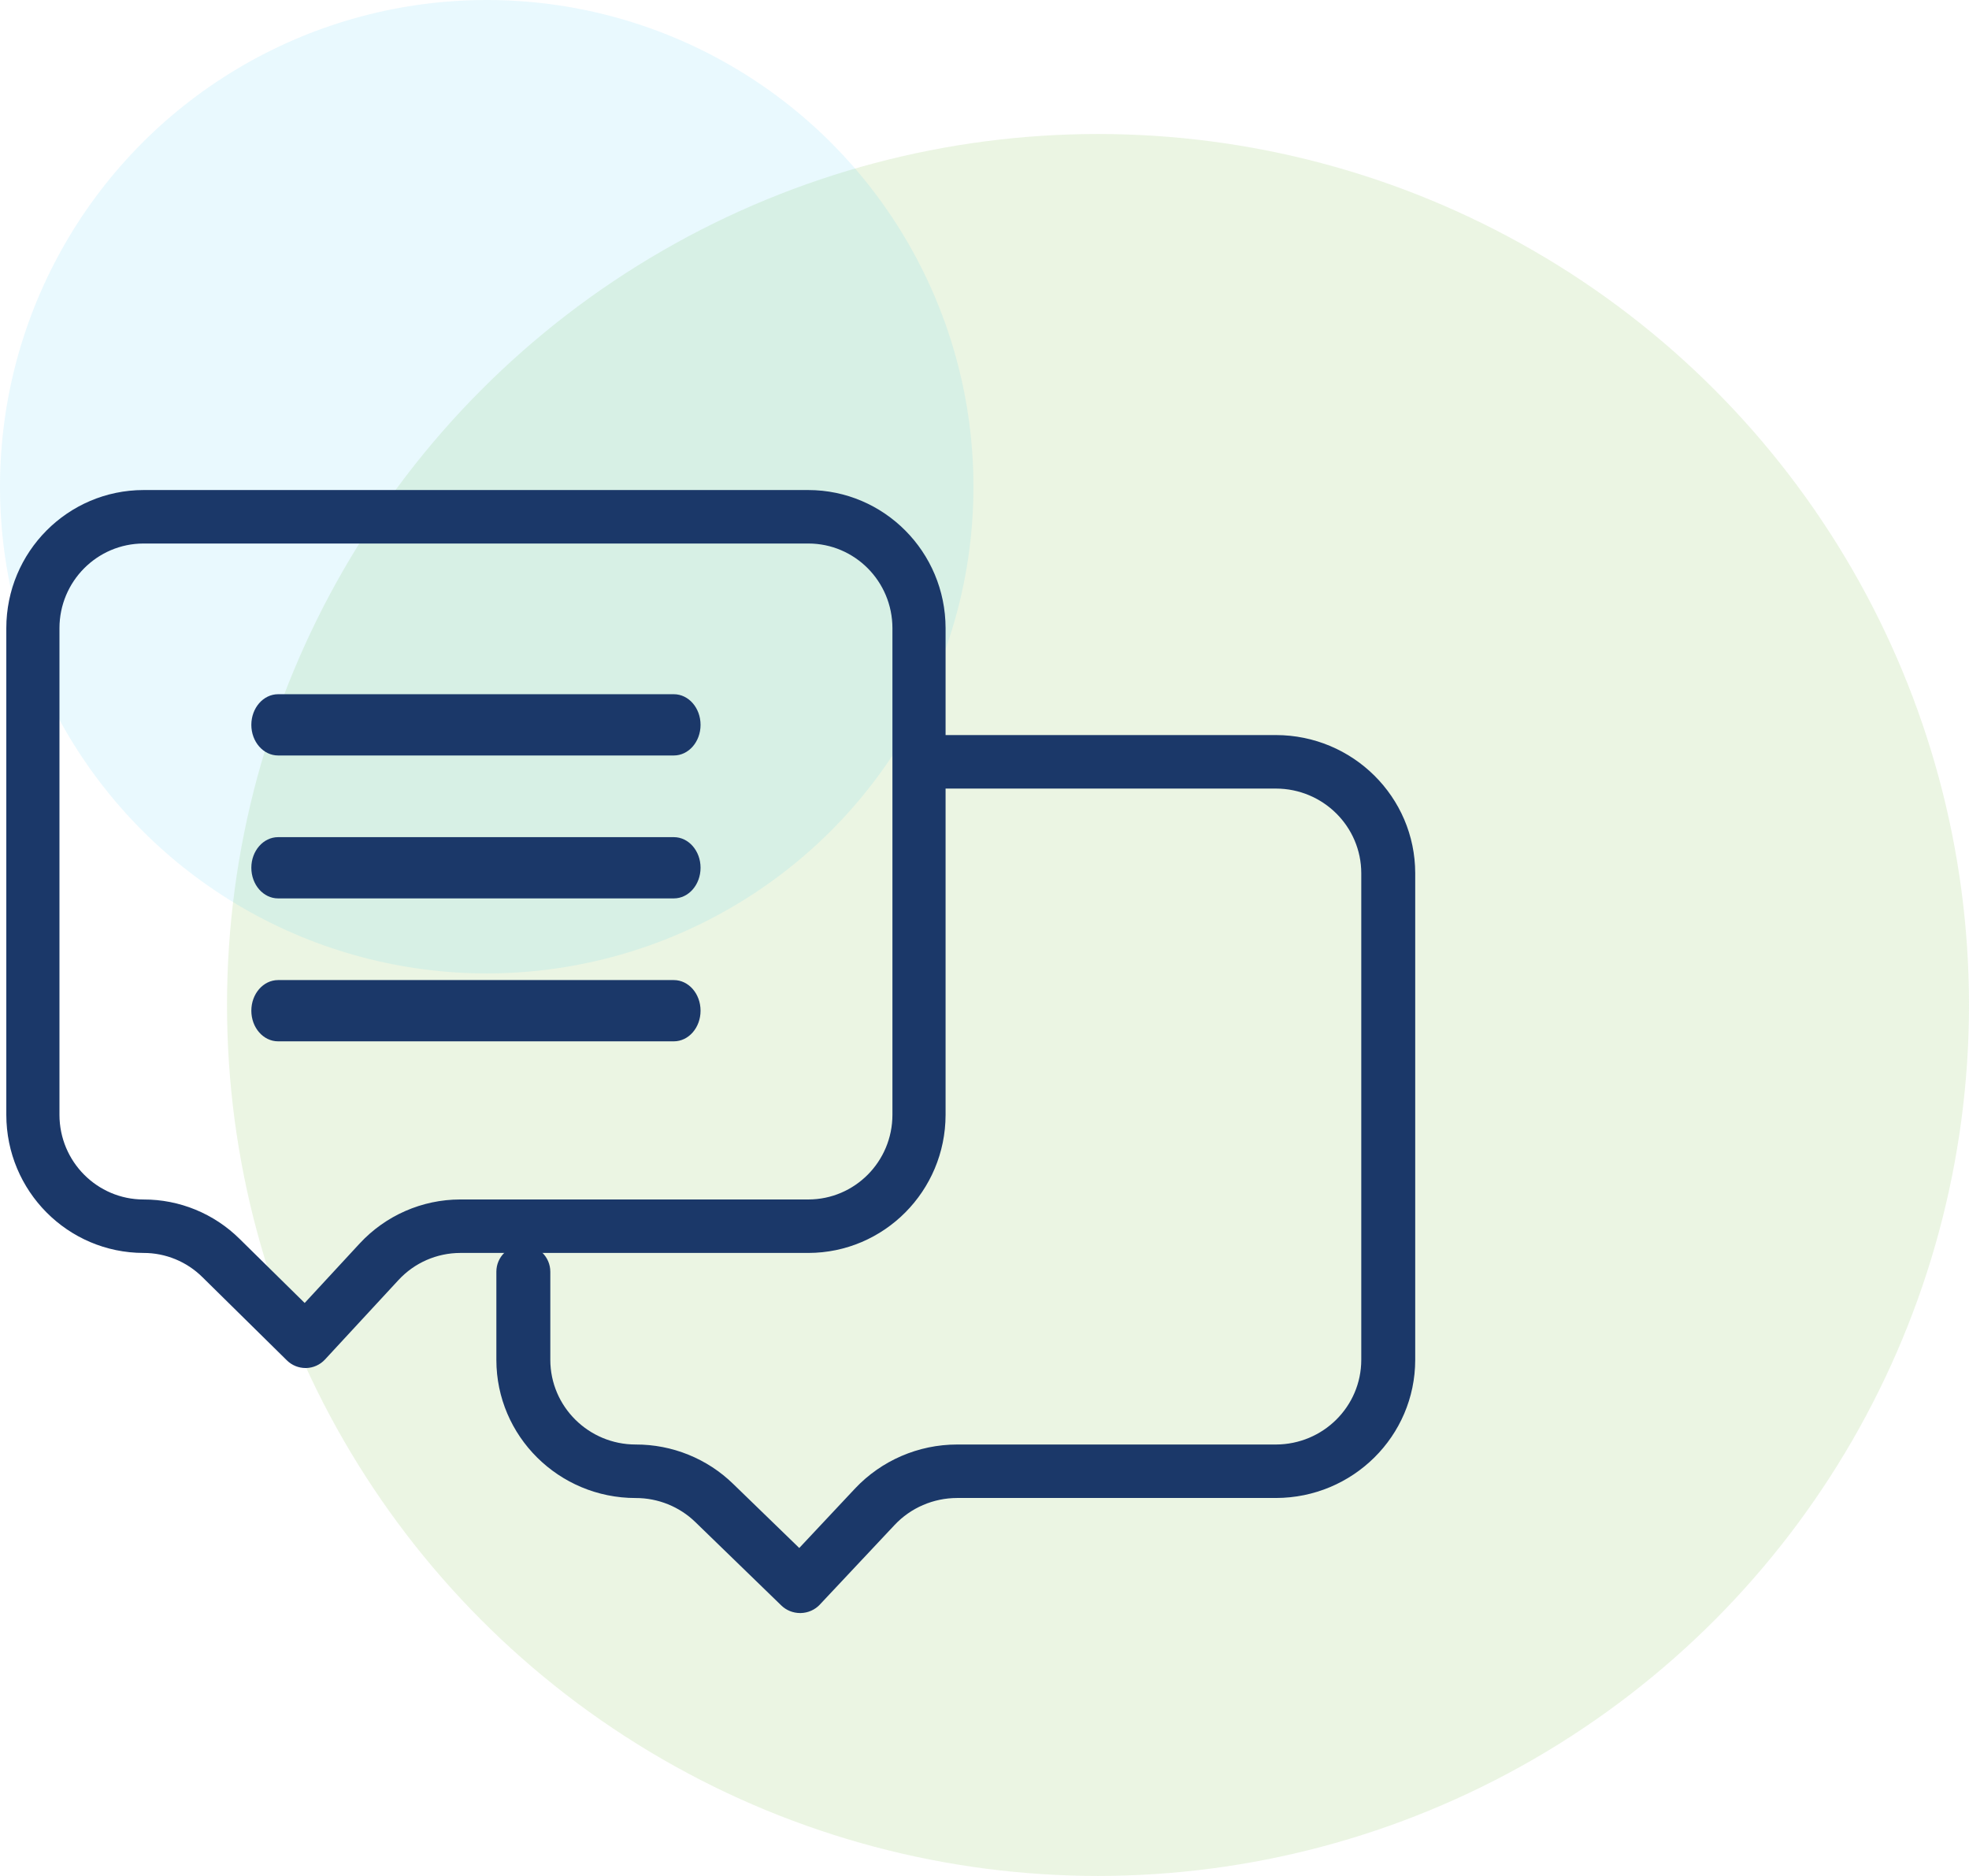
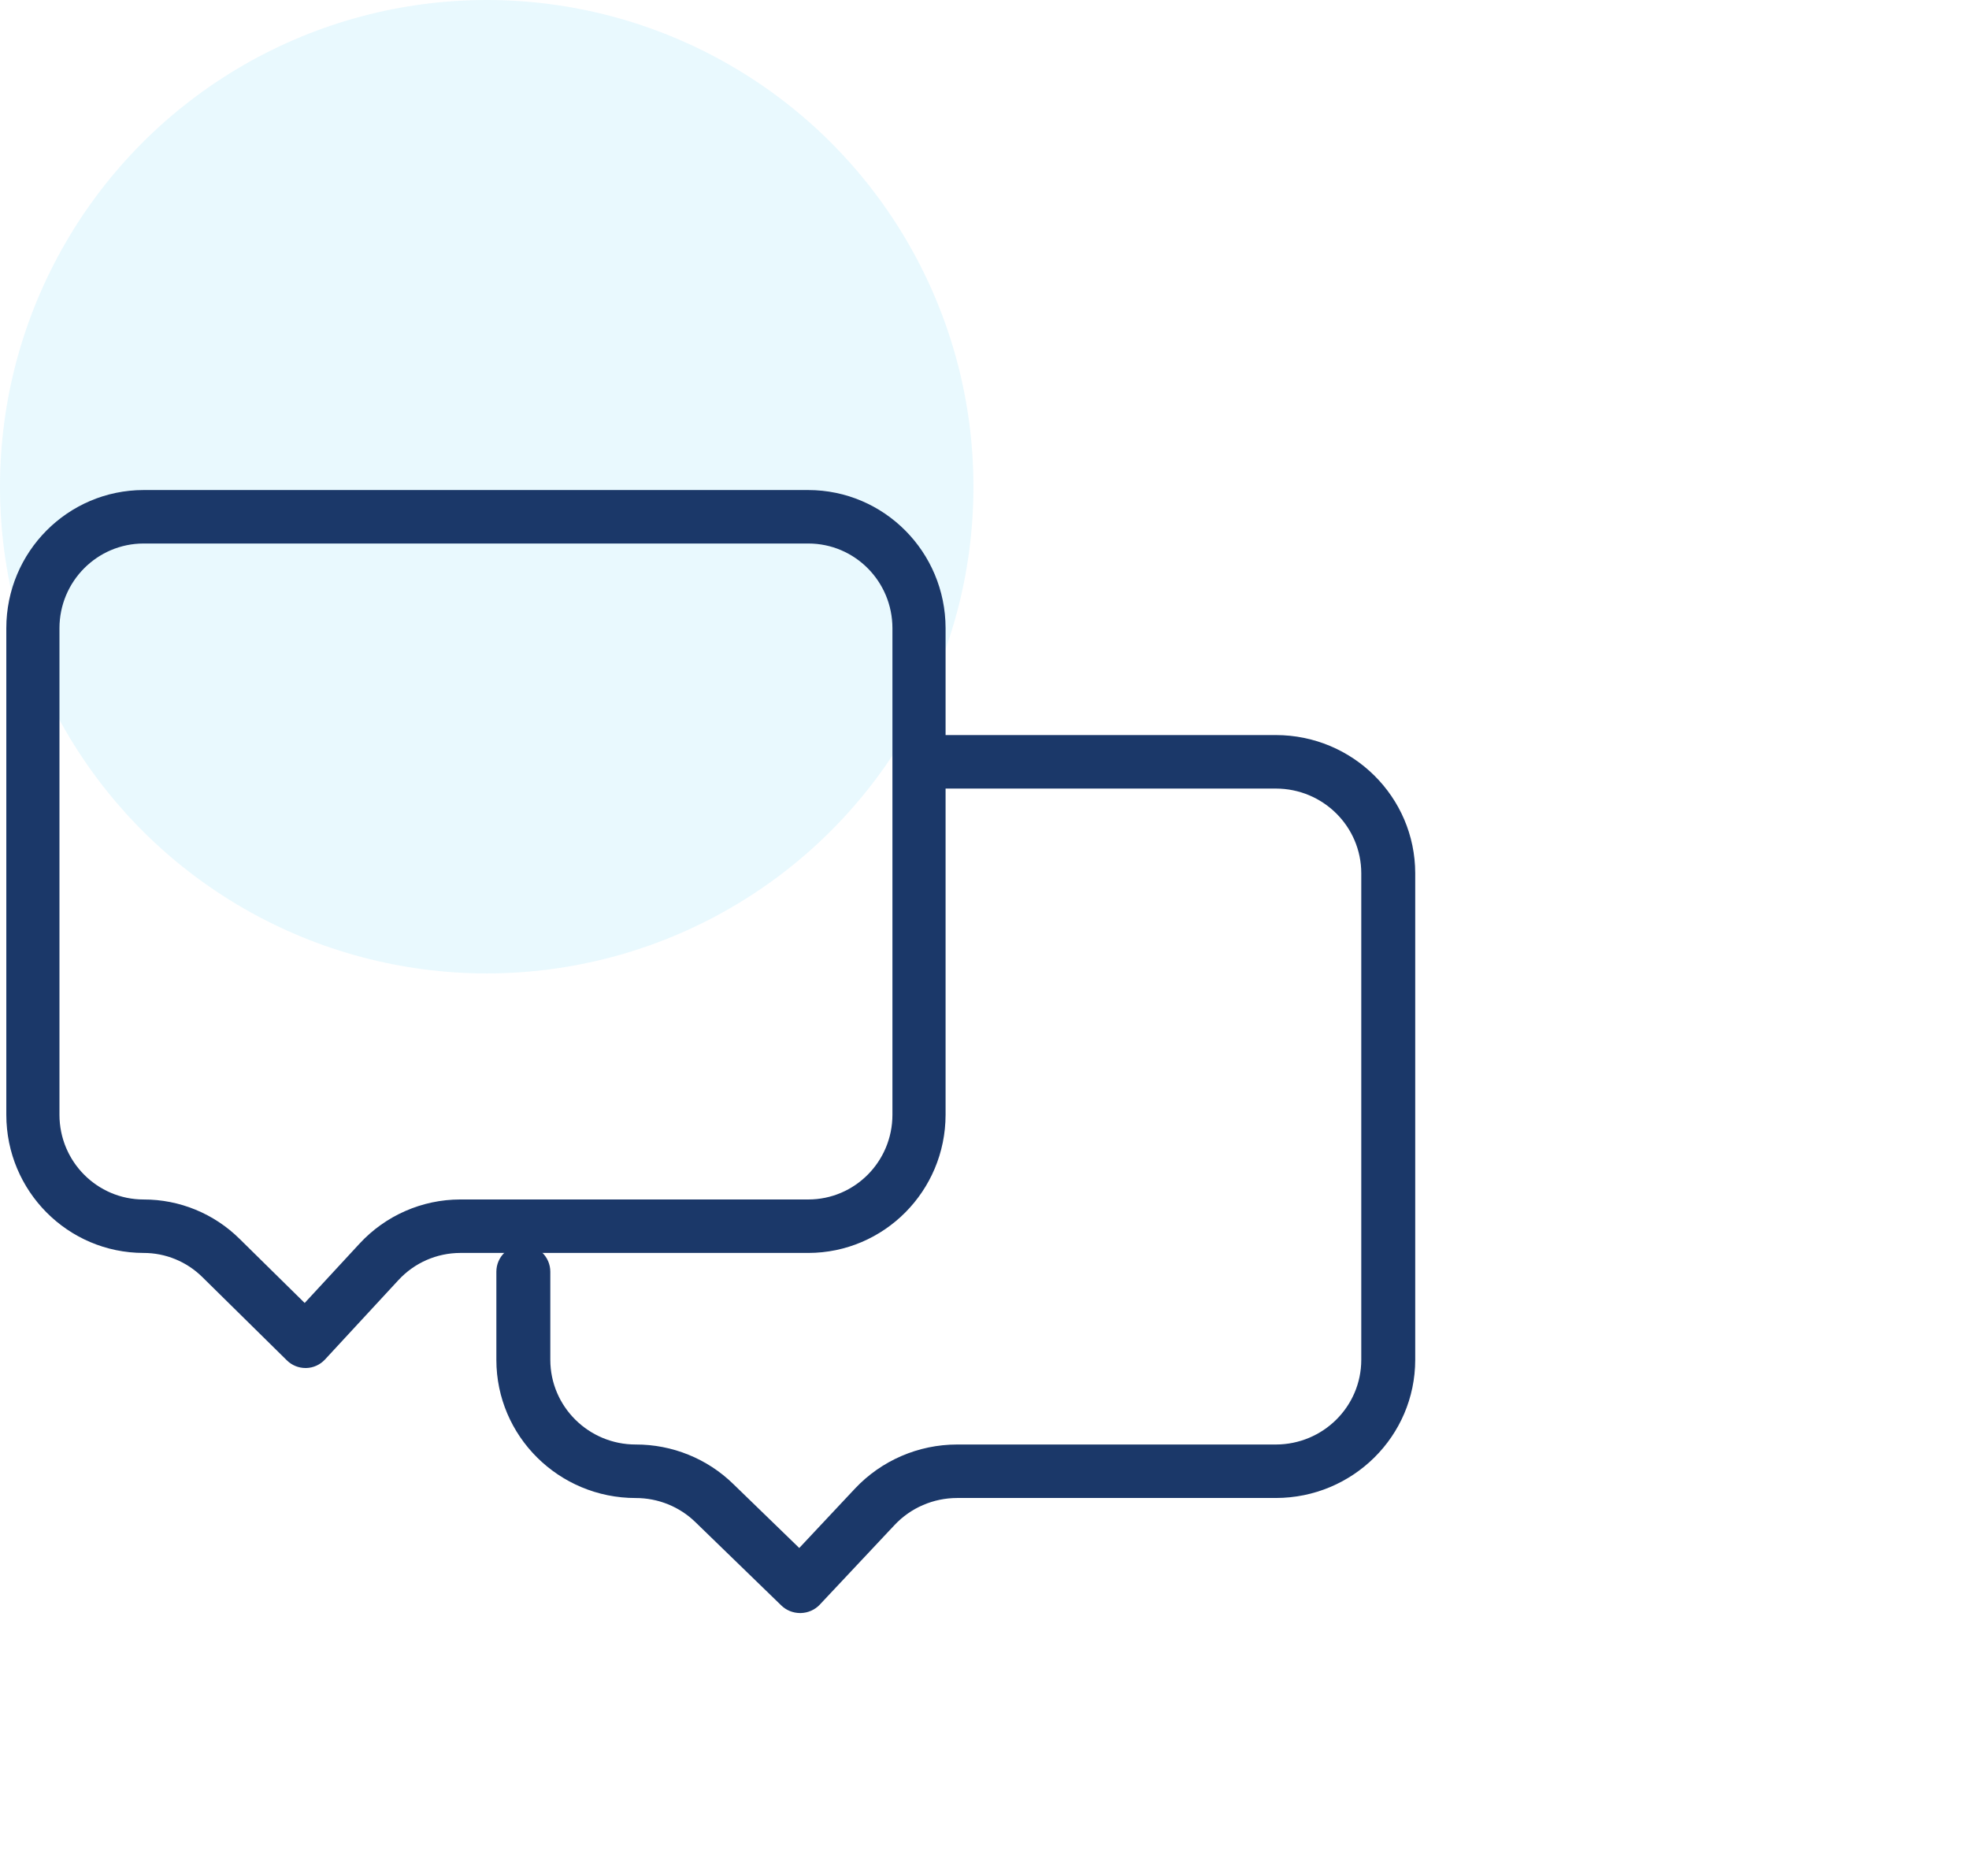
<svg xmlns="http://www.w3.org/2000/svg" width="96.43px" height="91.875px" viewBox="0 0 96.43 91.875" version="1.1">
  <title>Group 40 Copy 2</title>
  <g id="Page-1" stroke="none" stroke-width="1" fill="none" fill-rule="evenodd">
    <g id="Group-40-Copy">
      <g id="Group-23-Copy-5">
-         <circle id="Oval-Copy-12" fill-opacity="0.147" fill="#74B743" cx="53.774" cy="49.219" r="42.656" />
        <circle id="Oval-Copy-13" fill-opacity="0.101" fill="#27C2F2" cx="23.837" cy="23.837" r="23.837" />
      </g>
      <g id="noun-conversation-5744062-1C396A" transform="translate(0.309, 24)" fill="#1B3869" fill-rule="nonzero">
        <path d="M14.656,43 C14.316,43 13.988,42.868 13.744,42.628 L9.602,38.547 C8.834,37.787 7.799,37.362 6.721,37.364 C3.01,37.359 0.003,34.333 0,30.599 L0,6.765 C0.002,3.029 3.01,0.005 6.721,0 L39.277,0 C42.987,0.005 45.995,3.029 46,6.765 L46,30.599 C45.995,34.333 42.987,37.359 39.277,37.364 L22.227,37.364 C21.084,37.367 19.991,37.844 19.211,38.686 L15.607,42.583 C15.369,42.84 15.036,42.992 14.686,43 L14.656,43 Z M6.721,2.619 C4.448,2.622 2.605,4.476 2.603,6.765 L2.603,30.599 C2.605,32.889 4.448,34.743 6.721,34.746 C8.482,34.741 10.171,35.435 11.425,36.675 L14.612,39.814 L17.306,36.9 C18.578,35.528 20.361,34.748 22.227,34.745 L39.279,34.745 C41.552,34.743 43.395,32.889 43.397,30.599 L43.397,6.765 C43.395,4.476 41.555,2.621 39.279,2.619 L6.721,2.619 Z" id="Shape" />
-         <path d="M32.691,27 L13.311,27 C12.587,27 12,26.33 12,25.5 C12,24.67 12.587,24 13.311,24 L32.691,24 C33.416,24 34,24.67 34,25.5 C34,26.33 33.416,27 32.691,27 L32.691,27 Z" id="Path" />
-         <path d="M32.691,20 L13.311,20 C12.587,20 12,19.328 12,18.499 C12,17.672 12.587,17 13.311,17 L32.691,17 C33.416,17 34,17.672 34,18.499 C34,19.328 33.416,20 32.691,20 L32.691,20 Z" id="Path" />
-         <path d="M32.691,13 L13.311,13 C12.587,13 12,12.328 12,11.501 C12,10.672 12.587,10 13.311,10 L32.691,10 C33.416,10 34,10.672 34,11.501 C34,12.328 33.416,13 32.691,13 L32.691,13 Z" id="Path" />
        <path d="M38.876,55 C38.531,55 38.201,54.868 37.954,54.628 L33.749,50.549 C32.97,49.79 31.918,49.365 30.824,49.367 C27.055,49.367 24.003,46.338 24,42.603 L24,38.284 C24,37.56 24.592,36.975 25.321,36.975 C26.052,36.975 26.642,37.56 26.642,38.284 L26.642,42.603 L26.642,42.6 C26.645,44.889 28.518,46.746 30.824,46.746 C32.609,46.741 34.326,47.436 35.597,48.675 L38.834,51.814 L41.567,48.9 C42.86,47.528 44.67,46.746 46.563,46.746 L62.178,46.746 C64.485,46.741 66.356,44.889 66.358,42.6 L66.358,18.767 C66.356,16.478 64.485,14.624 62.178,14.621 L45.646,14.621 C44.914,14.621 44.324,14.034 44.324,13.312 C44.324,12.587 44.914,12 45.646,12 L62.178,12 C65.945,12.005 68.997,15.034 69,18.767 L69,42.6 C68.997,46.336 65.944,49.359 62.178,49.365 L46.566,49.365 C45.404,49.367 44.294,49.844 43.503,50.687 L39.845,54.582 L39.847,54.582 C39.603,54.842 39.265,54.992 38.909,55 L38.876,55 Z" id="Path" />
      </g>
    </g>
  </g>
</svg>